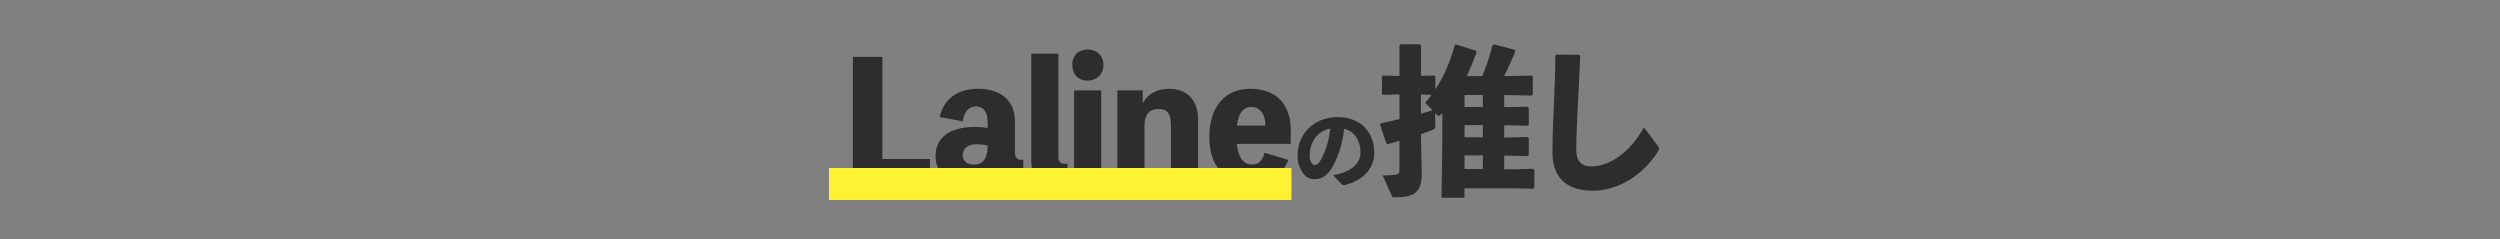
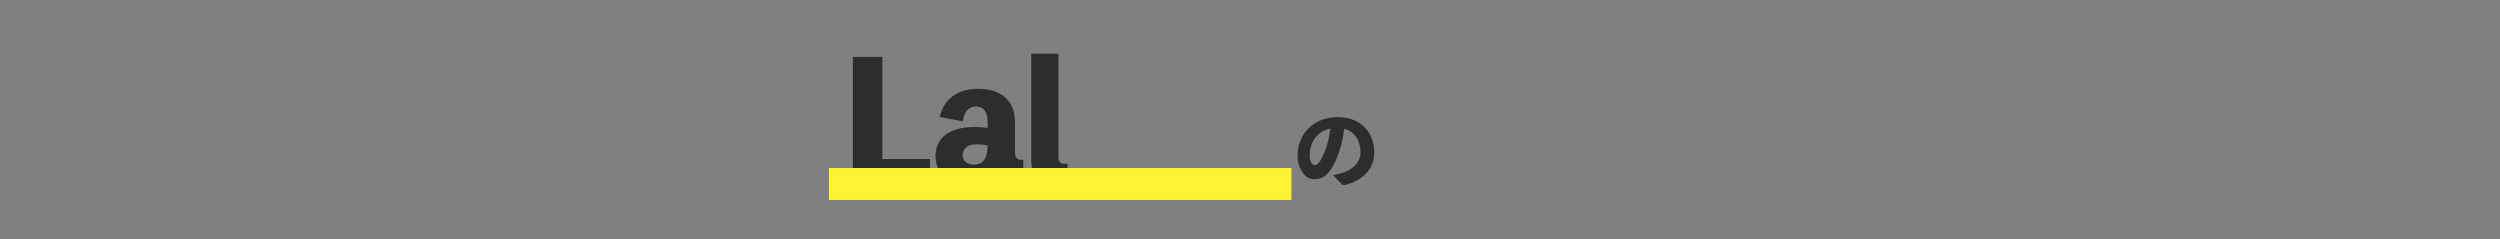
<svg xmlns="http://www.w3.org/2000/svg" viewBox="0 0 494.75 47.38">
  <rect x="0" y="0" width="494.75" height="47.38" fill="#808080" stroke="none" />
  <defs>
    <style>
      .cls-1 {
        fill: #fff134;
        mix-blend-mode: multiply;
      }

      .cls-1, .cls-2, .cls-3 {
        stroke-width: 0px;
      }

      .cls-4 {
        clip-path: url(#clippath);
      }

      .cls-2 {
        fill: none;
      }

      .cls-5 {
        isolation: isolate;
      }

      .cls-3 {
        fill: #2d2d2d;
      }
    </style>
    <clipPath id="clippath">
      <rect class="cls-2" width="494.75" height="47.38" />
    </clipPath>
  </defs>
  <g class="cls-5">
    <g id="_レイヤー_2" data-name="レイヤー 2">
      <g id="Text">
        <g class="cls-4">
          <g>
            <g>
              <path class="cls-3" d="M184.03,31.47v4.42h-15.25V11.25h5.84v20.21h9.41Z" />
              <path class="cls-3" d="M200.84,29.95c0,1.14.41,1.67,1.23,1.67.28,0,.38,0,.44-.03v3.79c-1.01.38-1.8.51-2.87.51-2.05,0-3-.69-3.44-2.05-1.08,1.61-2.75,2.37-5.05,2.37-3.73,0-6-1.99-6-5.37,0-3.73,3-5.72,7.77-5.72.69,0,1.64.06,2.53.22v-1.08c0-2.18-.82-3.19-2.27-3.19s-2.31.92-2.65,2.94l-4.58-.85c.88-3.63,3.57-5.59,7.61-5.59,4.52,0,7.3,2.37,7.3,6.44v5.94ZM195.44,28.81c-.6-.16-1.45-.25-2.24-.25-1.64,0-2.68.79-2.68,2.15,0,1.07.82,1.86,2.18,1.86,1.83,0,2.75-1.14,2.75-3.76Z" />
              <path class="cls-3" d="M209.46,30.93c0,.98.32,1.49,1.26,1.49.13,0,.35,0,.54-.06v3.54c-.6.19-1.55.32-2.4.32-2.71,0-4.77-.98-4.77-4.39V10.62h5.37v20.31Z" />
-               <path class="cls-3" d="M218.37,12.83c0,1.93-1.42,3.13-3.13,3.13s-3.03-1.11-3.03-3.13,1.33-3.03,3.03-3.03,3.13,1.08,3.13,3.03ZM217.93,35.89h-5.37v-18h5.37v18Z" />
-               <path class="cls-3" d="M226.21,20.32c1.04-1.86,2.91-2.75,5.18-2.75,3.22,0,5.71,1.93,5.71,6.13v12.19h-5.37v-11.05c0-2.43-.76-3.28-2.49-3.28-1.55,0-2.75.95-2.75,3.28v11.05h-5.37v-18h5.02v2.43h.06Z" />
-               <path class="cls-3" d="M255.43,28.47h-10.67c.31,3,1.52,4.1,3.13,4.1,1.2,0,1.99-.82,2.37-2.34l4.71,1.42c-1.52,3.63-4.08,4.55-7.14,4.55-5.43,0-8.5-3.22-8.5-9.03,0-6.44,3.44-9.6,8.06-9.6,5.75,0,8.05,3.66,8.05,8.15v2.75ZM250.44,24.86c-.03-2.46-1.23-3.7-2.78-3.7-1.33,0-2.53.82-2.87,3.7h5.65Z" />
              <path class="cls-3" d="M263.83,34.67c3.73-.63,5.41-2.41,5.41-4.5,0-2.64-1.46-4.3-3.23-4.67-.35,3.28-1.47,6.33-2.67,8.09-.94,1.37-1.91,1.87-3.26,1.87-1.04,0-1.79-.5-2.44-1.54-.51-.78-.85-1.74-.85-3.14,0-4.2,3.14-7.6,7.91-7.6s7.27,3.17,7.27,7.03c0,3.16-2.22,5.55-5.9,6.42-.24.02-.36.02-.56-.17l-1.68-1.79ZM259.18,30.79c0,.57.11.99.3,1.32.19.35.43.57.71.57.4,0,.9-.4,1.37-1.33.97-1.95,1.46-3.78,1.72-5.9-2.53.43-4.1,2.67-4.1,5.35Z" />
-               <path class="cls-3" d="M284.08,24.77c0,.57-.12.79-.66.98-.63.25-1.39.51-2.21.79v.85l.16,6.89c0,3.73-1.36,4.77-5.37,4.77-.38,0-.47-.06-.6-.38l-1.77-3.95c.98,0,1.93-.06,2.47-.13.66-.06.85-.25.85-1.01v-5.71c-.79.22-1.55.44-2.31.66l-.28-.16-1.26-3.7.16-.28c1.26-.25,2.49-.54,3.7-.82v-4.9l-3.25.1-.22-.19v-3.44l.19-.19,3.28.09v-6.03l.25-.25h3.73l.28.22v6.03l2.65-.06.19.16v2.56c1.74-2.62,2.97-5.49,3.85-8.81l.25-.06,3.98,1.26.06.35c-.57,1.52-1.2,3.09-1.9,4.64h3.06c.82-1.99,1.55-4.2,2.02-6.16l.35-.1,4.08,1.08.06.35c-.79,1.8-1.42,3.38-2.21,4.83h1.04l4.39-.09.25.22v3.51l-.25.22-4.39-.09h-1.01v2.37h1.23l3.38-.09.25.22v3.35l-.25.22-3.38-.09h-1.23v2.4h1.23l3.38-.09.25.22v3.35l-.25.22-3.38-.1h-1.23v2.69h2.08l3.63-.09.25.22v3.51l-.25.22-3.63-.09h-9.95v1.86h-4.55l.16-10.61v-6.16l-.1.12c-.25.28-.41.44-.57.44-.13,0-.28-.09-.51-.31l-.25-.25.06,2.46ZM282.06,20.35c.44-.54.85-1.04,1.23-1.58l-2.09-.06v3.79c.76-.22,1.55-.44,2.31-.69l-1.45-1.45ZM289.83,21.17h3.63v-2.37h-3.63v2.37ZM289.83,27.17h3.63v-2.4h-3.63v2.4ZM289.83,33.45h3.63v-2.69h-3.63v2.69Z" />
-               <path class="cls-3" d="M308.03,10.81l4.45.03.25.22c-.16,3.92-.32,6.6-.48,9.85-.12,2.75-.31,6.29-.31,8.75,0,2.27,1.07,3.28,2.97,3.28,3.63,0,7.74-2.84,10.42-7.74l2.75,3.67c.28.35.35.6.09,1.01-3.13,4.96-8.09,7.86-12.92,7.86s-8.02-2.24-8.02-7.58c0-4.39.22-7.33.32-10.2.09-2.46.25-5.24.25-8.94l.22-.22Z" />
            </g>
            <rect class="cls-1" x="164.05" y="33.25" width="91.53" height="6.32" />
          </g>
        </g>
      </g>
    </g>
  </g>
</svg>